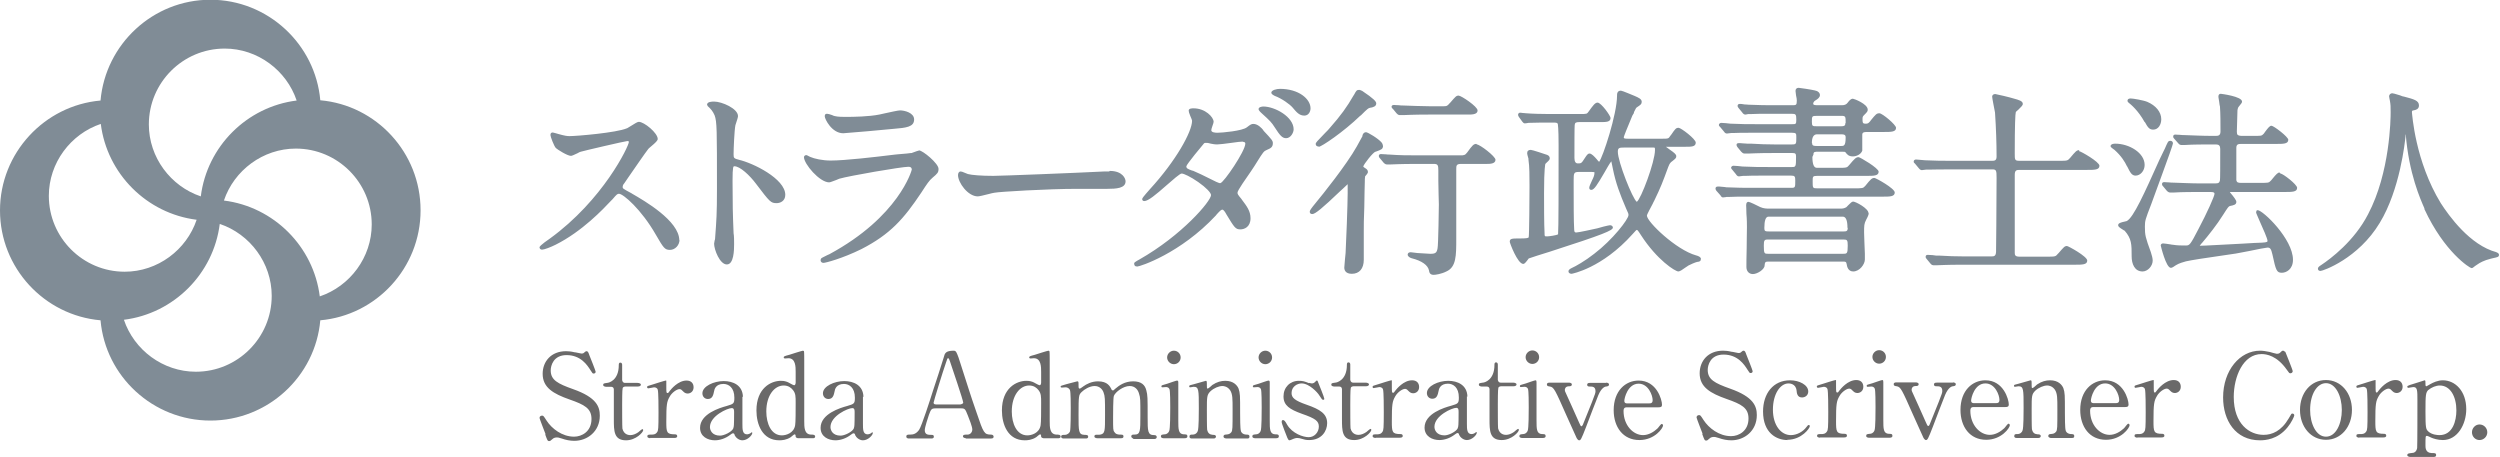
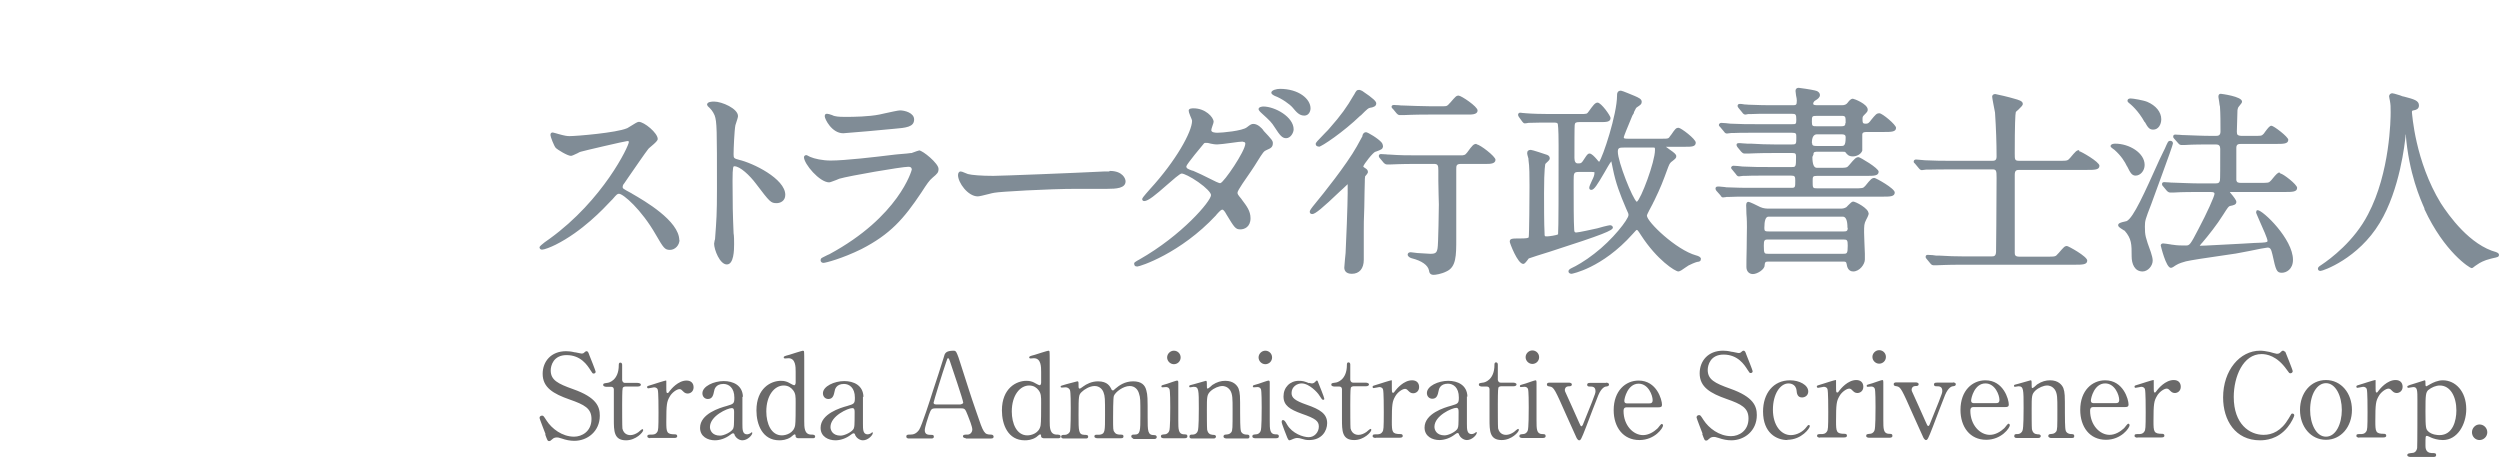
<svg xmlns="http://www.w3.org/2000/svg" id="_レイヤー_2" data-name="レイヤー 2" viewBox="0 0 96.24 17.61">
  <defs>
    <style>
      .cls-1 {
        fill: #808c96;
      }

      .cls-2 {
        fill: #6a6969;
      }
    </style>
  </defs>
  <g id="_レイヤー_1-2" data-name="レイヤー 1">
    <path class="cls-1" d="M26.16,9.22c0,.22-.17,.4-.37,.4s-.25-.08-.54-.58c-.56-.98-1.26-1.58-1.42-1.58-.06,0-.08,.01-.25,.21l-.05,.05c-.31,.33-1.12,1.19-2.14,1.7-.2,.1-.44,.19-.52,.19-.09,0-.1-.07-.1-.09,0-.07,.39-.33,.39-.33,2.06-1.49,3.05-3.57,3.05-3.73,0-.01-.01-.03-.06-.03-.07,0-1.7,.38-1.79,.41-.02,0-.08,.03-.13,.06-.13,.06-.21,.1-.25,.1-.14,0-.53-.25-.58-.3-.07-.07-.21-.44-.21-.5,0-.07,.03-.1,.09-.1,.02,0,.22,.06,.22,.06,.25,.07,.34,.08,.42,.08,.29,0,1.81-.13,2.21-.3,.02,0,.08-.05,.14-.08,.16-.1,.27-.17,.32-.17,.21,0,.73,.43,.73,.66,0,.06-.08,.14-.26,.29-.04,.04-.09,.07-.1,.09-.12,.15-.53,.75-.78,1.11-.07,.1-.12,.18-.15,.22-.03,.03-.06,.08-.06,.14,0,.05,0,.06,.34,.24l.03,.02c.45,.26,1.81,1.04,1.81,1.79Zm2.32-3.06c-.23-.06-.24-.07-.24-.22,0-.21,.03-.92,.07-1.12h0c.07-.21,.1-.31,.1-.35,0-.29-.62-.56-.92-.56-.1,0-.26,.01-.27,.11,0,0,0,.02,0,.02l.02,.03s0,0,0,.01c.13,.12,.2,.2,.27,.36,.09,.25,.09,.55,.09,2.83,0,.98-.02,1.2-.07,1.88,0,.01,0,.07-.02,.11-.01,.06-.02,.11-.02,.12,0,.23,.22,.8,.49,.8s.28-.55,.28-.78c0-.12,0-.33-.02-.42-.03-.71-.04-1.15-.04-2.02,0-.56,.03-.56,.07-.56,.22,0,.59,.35,.83,.67h0c.54,.71,.57,.75,.8,.75,.12,0,.33-.07,.33-.32,0-.62-1.25-1.23-1.79-1.35Zm3.98-1.03c.06,0,1.8-.15,1.94-.17,.48-.04,.79-.07,.79-.36,0-.26-.37-.35-.54-.35-.08,0-.34,.06-.62,.12-.08,.02-.15,.03-.18,.04-.4,.08-.98,.09-1.29,.09-.11,0-.3,0-.42-.03,0,0,0,0,0,0-.02,0-.07-.02-.11-.04-.09-.03-.15-.05-.19-.05-.03,0-.09,0-.09,.1s.27,.65,.71,.65Zm2.9,.67s-.09,.02-.21,.07c-.02,0-.03,.01-.04,.02-.02,0-.06,0-.2,.02-.14,.01-.34,.03-.35,.03-.05,0-.15,.02-.27,.03-.57,.07-1.76,.21-2.31,.21-.32,0-.63-.07-.79-.14,0,0-.02-.01-.04-.02-.06-.03-.09-.05-.11-.05-.05,0-.09,.04-.09,.08,0,.26,.6,.97,.97,.97,.04,0,.13-.04,.27-.09,.05-.02,.1-.04,.12-.05,.37-.11,2.4-.46,2.66-.46,.12,0,.13,.07,.13,.11,0,.02-.49,1.81-3.18,3.26-.01,0-.04,.02-.07,.03-.18,.09-.22,.11-.23,.12-.02,.02-.03,.05-.03,.08,0,.05,.04,.1,.11,.1,.08,0,.73-.17,1.46-.53,1.11-.57,1.63-1.16,2.31-2.18,.22-.34,.3-.46,.43-.57,.19-.16,.23-.2,.23-.34,0-.21-.61-.71-.75-.71Zm7.34,.8s-.05,0-.08,0c-.03,0-.07,0-.09,0h0c-1.18,.06-4.02,.17-4.29,.17-.46,0-.83-.03-.98-.07-.01,0-.06-.02-.1-.04-.09-.04-.15-.06-.18-.06-.06,0-.1,.06-.1,.14,0,.29,.38,.82,.76,.82,.06,0,.22-.04,.42-.09,.09-.02,.18-.05,.22-.05,.19-.04,2.07-.15,3.17-.15,.08,0,.31,0,.55,0,.26,0,.52,0,.62,0,.35,0,.71-.02,.71-.29,0-.1-.11-.4-.61-.4Zm5.93-1.58c.33,.35,.37,.4,.37,.49,0,.16-.09,.2-.23,.26-.12,.05-.14,.08-.39,.48h0c-.04,.07-.12,.19-.22,.34-.18,.26-.52,.74-.52,.82,0,.06,0,.07,.15,.25l.02,.03c.18,.24,.33,.43,.33,.71,0,.34-.24,.43-.39,.43-.19,0-.23-.07-.54-.58h0c-.04-.08-.11-.18-.15-.18-.05,0-.09,.04-.22,.18l-.03,.04c-1.37,1.47-2.93,1.97-3.03,1.97-.04,0-.08-.01-.1-.04-.01-.02-.02-.04-.02-.08,.01-.04,.03-.05,.11-.1,.02-.01,.05-.03,.09-.05h0c1.64-.93,2.76-2.25,2.76-2.48,0-.09-.19-.29-.49-.5-.3-.21-.56-.33-.64-.33-.07,0-.35,.25-.58,.45-.42,.37-.71,.61-.86,.61-.06,0-.08-.04-.08-.08,0-.06,.3-.37,.3-.38,1-1.09,1.62-2.21,1.62-2.63,0-.03-.04-.12-.07-.19-.04-.1-.06-.16-.06-.2,0-.09,.13-.09,.19-.09,.45,0,.77,.34,.77,.52,0,.03-.02,.08-.05,.17-.02,.05-.04,.13-.04,.15,0,.09,.15,.1,.24,.1,.17,0,.96-.07,1.13-.21,.14-.11,.18-.13,.25-.13,.17,0,.32,.16,.39,.25Zm-.78,.43c-.06,0-.26,.02-.45,.05-.22,.03-.46,.06-.54,.06-.12,0-.18-.02-.25-.03-.1-.03-.12-.03-.19-.03-.02,0-.05,0-.07,.02-.07,.08-.66,.79-.68,.88,0,.08,.04,.1,.23,.17h.02c.25,.11,.32,.14,.86,.41l.04,.02c.07,.03,.14,.06,.16,.05,.14-.03,.96-1.24,.96-1.52,0-.07-.07-.07-.1-.07Zm.79-1.35c-.06,0-.19,.02-.19,.1,0,.06,.12,.16,.12,.16,.32,.29,.38,.35,.5,.54,.2,.31,.29,.42,.44,.42,.18,0,.29-.22,.29-.34,0-.48-.72-.88-1.17-.88Zm.64-.68c-.14,0-.34,.05-.34,.15,0,.04,.05,.08,.13,.12,.27,.1,.58,.32,.69,.45,.15,.18,.26,.31,.45,.31,.17,0,.24-.16,.24-.28,0-.36-.45-.75-1.18-.75Zm4.34,.77l.14,.17s.06,.07,.11,.07c.01,0,.05,0,.09,0,.03,0,.06,0,.08,0,.08,0,.32-.02,.96-.02h1.57c.26,0,.31-.08,.31-.16,0-.15-.63-.57-.73-.57-.09,0-.12,.04-.32,.27l-.03,.03c-.09,.11-.12,.11-.25,.11h-.51c-.27,0-.77-.02-1.05-.03-.02,0-.09,0-.15-.01-.08,0-.16-.01-.18-.01-.08,0-.09,.05-.09,.07,0,.03,.02,.05,.03,.06,0,0,.01,.01,.02,.03Zm3.22,1.35c-.11,0-.15,.04-.36,.33-.08,.11-.14,.11-.25,.11h-1.64c-.4,0-.68,0-1.1-.03-.02,0-.09,0-.15-.01-.08,0-.16-.01-.18-.01-.07,0-.08,.05-.08,.07,0,.04,0,.05,.04,.09l.15,.18s.06,.06,.11,.06c.01,0,.05,0,.09,0,.03,0,.06,0,.08,0,.08,0,.32-.02,.97-.02h.68c.15,0,.17,.05,.17,.25,0,.03,0,.19,0,.4,0,.34,.02,.78,.02,.91,0,.07-.02,1.57-.05,1.69-.03,.17-.08,.21-.28,.21-.05,0-.37-.02-.5-.03-.03,0-.21-.03-.25-.03-.11,0-.12,.07-.12,.09,0,.07,.08,.12,.15,.14,.4,.1,.63,.27,.67,.47,.01,.07,.03,.17,.18,.17,.07,0,.29-.03,.49-.13,.38-.17,.38-.61,.38-1.26v-2.67c0-.14,0-.21,.18-.21h.98c.13,0,.35,0,.35-.16,0-.13-.6-.59-.72-.59Zm-6.07,.11c.1,0,.95-.57,1.6-1.2h.01c.27-.27,.29-.29,.4-.31,0,0,.02,0,.02,0,.06-.02,.18-.04,.18-.16,0-.07-.09-.18-.54-.48-.05-.02-.08-.04-.12-.04-.09,0-.11,.03-.19,.18l-.02,.03c-.26,.45-.48,.76-.93,1.27-.02,.03-.09,.1-.17,.18-.31,.32-.36,.37-.36,.42,0,.05,.03,.1,.11,.1Zm2.47-.01s0-.09-.05-.15c-.13-.16-.54-.4-.6-.4-.1,0-.13,.09-.14,.12v.03c-.05,.09-.08,.15-.22,.4-.39,.7-1.37,1.92-1.54,2.12l-.04,.05c-.18,.22-.23,.29-.23,.34,0,.01,0,.09,.1,.09,.11,0,.39-.23,1.07-.88l.11-.1c.09-.09,.15-.14,.18-.17,0,.05,0,.17,0,.35,0,.37-.06,2.01-.08,2.3,0,0-.05,.49-.05,.56,0,.09,.04,.24,.29,.24,.29,0,.46-.2,.46-.54,0-.08,0-.31,0-.54,0-.24,0-.47,0-.56,0-.14,0-.53,.02-.93,0-.41,.02-.84,.02-.99,0-.05,0-.13,.01-.17v-.02c.09-.1,.11-.14,.11-.17,0-.08-.06-.12-.11-.15-.05-.03-.07-.05-.07-.06,.02-.09,.38-.55,.47-.57,0,0,.01,0,.01,0,.22-.08,.26-.1,.28-.19Zm12.23,4.36c0,.06-.06,.07-.11,.08h-.02c-.08,.02-.27,.1-.34,.14-.02,.01-.05,.04-.09,.06-.14,.1-.24,.17-.3,.17-.12,0-.82-.44-1.44-1.4-.12-.19-.14-.2-.16-.2-.01,0-.04,.02-.16,.16-1.18,1.32-2.34,1.53-2.35,1.53-.07,0-.12-.04-.12-.09,0-.07,.06-.1,.14-.14,.12-.05,.51-.27,.85-.54,.71-.54,1.32-1.33,1.32-1.49,0-.05,0-.06-.09-.25-.24-.56-.4-.98-.51-1.53-.03-.14-.05-.24-.06-.29-.06,.07-.18,.28-.27,.44-.27,.46-.39,.66-.5,.66-.05,0-.08-.03-.08-.08s.04-.14,.11-.29c.06-.12,.09-.2,.09-.28,0-.02,0-.02,0-.03,0,0-.02-.01-.1-.01h-.51c-.18,0-.19,.05-.19,.31v.28c0,.53,0,1.33,.02,1.62,0,.11,.03,.12,.08,.12,.09,0,.63-.12,.81-.16,.05-.02,.44-.12,.49-.12,.07,0,.11,.05,.11,.09,0,.11-.35,.26-2.43,.93-.36,.11-.67,.21-.81,.26,0,0-.04,.05-.06,.08-.07,.09-.11,.13-.15,.13-.22,0-.52-.81-.52-.85,0-.13,.08-.13,.38-.13,.24,0,.34-.01,.35-.05,.02-.09,.03-1.56,.03-1.91v-.11c0-.29,0-.72-.04-.96v-.04c-.04-.13-.05-.19-.05-.21,0-.09,.05-.13,.14-.13,.06,0,.56,.17,.59,.18,.04,.01,.14,.04,.14,.15,0,.04-.03,.08-.12,.16-.02,.02-.04,.04-.05,.05,0,.01-.05,.14-.05,1.12,0,.38,0,1.22,.02,1.55,0,.12,0,.12,.1,.12,.07,0,.36-.04,.42-.08,.02-.17,.02-1.87,.02-3.43,0-.69-.03-.8-.03-.82-.02-.05-.08-.05-.17-.05h-.18c-.16,0-.56,0-.78,.01-.04,.01-.12,.02-.14,.02-.05,0-.07-.04-.1-.07l-.13-.18s-.03-.05-.03-.08c0-.05,.04-.08,.07-.08,.02,0,.06,0,.11,.01,.05,0,.1,.01,.12,.01,.23,.02,.63,.03,.91,.03h1.16c.28,0,.28,0,.35-.1,.16-.22,.24-.34,.34-.34,.14,0,.5,.51,.5,.59,0,.16-.17,.16-.39,.16h-.81c-.13,0-.17,.02-.18,.11-.01,.09-.01,.8-.01,1.27q0,.21,.13,.21c.13,0,.14,0,.26-.19,.1-.16,.14-.19,.19-.19,.08,0,.19,.12,.27,.21h0c.05,.06,.08,.1,.1,.11,.14-.17,.69-1.83,.69-2.55,0-.06,0-.19,.15-.19,.05,0,.49,.19,.52,.2,.16,.07,.28,.12,.28,.23,0,.09-.05,.12-.17,.2-.05,.03-.05,.04-.13,.2v.03s-.03,.05-.06,.1c-.21,.5-.32,.78-.33,.83,0,.04,0,.06,.16,.06h1.28c.28,0,.28,0,.35-.11l.04-.05c.15-.22,.18-.26,.28-.26,.09,0,.66,.43,.66,.57,0,.16-.17,.16-.39,.16h-.76s.1,.07,.15,.11c.16,.11,.25,.18,.25,.25,0,.07-.02,.09-.16,.2l-.04,.03s-.06,.06-.08,.12l-.03,.07c-.22,.6-.28,.76-.54,1.3-.01,.02-.04,.07-.06,.12-.06,.12-.22,.4-.22,.45,0,.24,1.13,1.32,1.89,1.53,.04,.01,.19,.05,.19,.14Zm-1.76-4.22c0-.1,0-.1-.06-.1h-1.13c-.18,0-.24,.01-.24,.16,0,.39,.57,1.82,.73,1.93,.16-.1,.7-1.54,.7-1.99Zm8.23,2.44s-.01,.08-.1,.24c-.08,.15-.08,.23-.08,.49,0,.11,.02,.55,.03,.82,0,.12,0,.21,0,.22,0,.18-.2,.46-.45,.46-.2,0-.24-.2-.25-.28-.02-.1-.04-.1-.16-.1h-2.88c-.1,0-.11,.04-.12,.15h0c0,.15-.28,.33-.45,.33-.15,0-.25-.11-.25-.27,0-.1,0-.41,.01-.72,0-.33,.01-.68,.01-.81,0-.08,0-.32-.02-.52,0-.16-.01-.29-.01-.33,0-.11,.05-.13,.09-.13,.05,0,.33,.14,.45,.2,.13,.06,.26,.06,.32,.06h2.77c.07,0,.13,0,.22-.05,.01,0,.04-.04,.07-.07,.1-.1,.15-.15,.2-.15,.09,0,.59,.26,.59,.45Zm-.82,.55q0-.43-.18-.43h-2.86q-.16,0-.16,.44c0,.12,.03,.13,.19,.13h2.85c.12,0,.17-.01,.17-.14Zm-3.22,.69c0,.31,.02,.31,.18,.31h2.86c.16,0,.19,0,.19-.31,0-.22-.02-.24-.17-.24h-2.9c-.14,0-.16,.03-.16,.24Zm1.87-3.42q0,.42,.17,.42h.81c.34,0,.35,0,.44-.11,.21-.25,.26-.3,.36-.3,.05,0,.77,.42,.77,.56,0,.16-.19,.16-.46,.16h-1.91c-.17,0-.17,.03-.17,.21,0,.26,0,.27,.18,.27h1.4c.35,0,.36,0,.45-.1,.21-.26,.25-.3,.35-.3,.05,0,.78,.4,.78,.56s-.19,.16-.47,.16h-5.01c-.51,0-.76,0-.88,.01-.04,0-.07,0-.08,0-.02,0-.05,0-.08,.01-.04,0-.07,.01-.09,.01-.04,0-.07-.03-.09-.06,0,0,0,0,0-.01l-.16-.18s-.02-.02-.02-.03c-.01-.02-.02-.03-.02-.06,0-.04,.02-.08,.09-.08,.02,0,.09,0,.16,.01,.07,0,.15,.02,.17,.02,.4,.02,.71,.02,1.05,.02h1.45c.15,0,.15-.02,.15-.28,0-.16-.02-.19-.16-.19h-.88c-.51,0-.76,0-.88,.01-.04,0-.07,0-.09,0-.02,0-.13,.02-.16,.02-.06,0-.1-.06-.11-.08l-.14-.17s-.05-.05-.05-.08c0-.04,.04-.08,.09-.08s.3,.02,.35,.03c.39,.02,.7,.02,1.04,.02h.85c.16,0,.17,0,.17-.4,0-.11-.02-.14-.14-.14h-.71c-.68,0-.88,.02-.97,.02-.02,0-.05,0-.08,0-.04,0-.07,0-.09,0-.05,0-.09-.04-.12-.07l-.14-.17s-.04-.05-.04-.09c0-.02,0-.07,.08-.07,.03,0,.11,0,.18,.01,.07,0,.13,.01,.15,.01h.15c.32,.02,.6,.03,.9,.03h.67c.17,0,.17-.02,.17-.27,0-.15,0-.18-.17-.18h-1.37c-.5,0-.76,0-.88,.01-.04,0-.06,0-.08,0-.04,0-.14,.02-.17,.02-.06,0-.09-.04-.11-.07l-.15-.18s-.02-.02-.02-.02c-.01-.01-.03-.03-.03-.06,0-.04,.04-.08,.09-.08,.06,0,.3,.02,.35,.03,.38,.02,.7,.02,1.04,.02h1.34c.14,0,.16,0,.16-.17,0-.21-.02-.23-.18-.23h-.67c-.5,0-.75,0-.87,.01-.04,0-.07,0-.09,0s-.06,0-.09,.01-.06,.01-.07,.01c-.05,0-.1-.06-.11-.08l-.14-.17s-.04-.05-.04-.08c0-.05,.03-.08,.08-.08,.03,0,.11,0,.19,.02,.07,0,.13,.01,.15,.01,.4,.02,.71,.02,1.05,.02h.63c.15,0,.18,0,.18-.18,0-.03-.01-.13-.03-.2-.01-.09-.02-.15-.02-.17,0-.08,.05-.12,.12-.12,.04,0,.5,.07,.62,.1,.12,.02,.2,.09,.2,.18s-.08,.15-.18,.21l-.03,.02s-.05,.06-.05,.09c0,.06,.04,.07,.19,.07h.92c.1,0,.17-.03,.22-.1,.06-.08,.12-.15,.2-.15,.04,0,.57,.2,.57,.42,0,.07-.02,.09-.15,.22-.05,.05-.05,.08-.05,.15,0,.12,0,.17,.11,.17,.08,0,.11,0,.19-.1l.02-.03c.19-.23,.22-.27,.33-.27s.64,.44,.64,.56c0,.16-.19,.16-.47,.16h-.65c-.13,0-.18,.02-.18,.11v.59s0,.01,0,.02c-.05,.14-.22,.22-.36,.22-.16,0-.22-.07-.28-.15-.02-.03-.04-.03-.13-.03h-.92c-.14,0-.19,0-.19,.11Zm1.28-1.31c0-.24,0-.27-.16-.27h-.94c-.2,0-.2,.01-.2,.23,0,.17,.03,.17,.19,.17h.95c.1,0,.15-.02,.15-.12Zm-1.29,.78c0,.1,.05,.11,.2,.11h.91c.11,0,.18,0,.18-.33,0-.1-.05-.12-.17-.12h-.93q-.2,0-.2,.34Zm10.28,.27c-.1,0-.14,.05-.35,.3-.1,.11-.1,.11-.45,.11h-1.5c-.18,0-.18-.04-.18-.28,0-1.09,.02-1.53,.04-1.59,0-.02,.06-.06,.1-.1,.1-.1,.17-.16,.17-.22,0-.11-.14-.15-.36-.21-.12-.04-.67-.17-.7-.17-.07,0-.12,.04-.12,.1,0,.03,.02,.14,.05,.3,.02,.12,.05,.26,.06,.31,.04,.6,.06,1.17,.06,1.7,0,.15-.08,.16-.17,.16h-1.54c-.34,0-.66,0-1.04-.02-.05,0-.29-.03-.35-.03-.05,0-.09,.03-.09,.08,0,.03,.01,.05,.05,.08l.15,.18s.05,.07,.11,.07c.03,0,.14-.02,.16-.02,.02,0,.05,0,.09,0,.12,0,.37-.01,.88-.01h1.58c.16,0,.17,.04,.17,.33,0,1.38-.02,2.53-.02,2.85h0c-.01,.17-.09,.17-.18,.17h-1.07c-.32,0-.6-.01-.92-.03h-.13s-.09-.01-.15-.02c-.08,0-.16-.01-.18-.01-.07,0-.08,.05-.08,.07,0,.04,0,.05,.04,.09l.14,.17s.05,.07,.11,.07c.01,0,.05,0,.09,0,.03,0,.06,0,.08,0,.08,0,.32-.02,.96-.02h4.33c.28,0,.47,0,.47-.16s-.73-.56-.78-.56c-.09,0-.12,.04-.32,.27l-.03,.03c-.09,.11-.1,.11-.45,.11h-1.03c-.17,0-.18-.07-.18-.15v-3c0-.18,.07-.19,.19-.19h2.6c.28,0,.47,0,.47-.16,0-.15-.72-.56-.78-.56Zm2.53-1.08c.11,.2,.17,.29,.32,.29,.2,0,.31-.2,.31-.4,0-.28-.21-.53-.54-.67-.14-.06-.55-.13-.64-.13-.1,0-.12,.05-.12,.09,0,.03,.02,.05,.04,.07,.09,.07,.37,.3,.62,.75Zm-.68,1.71c.11,.22,.17,.35,.32,.35,.19,0,.35-.19,.35-.41,0-.47-.6-.82-1.13-.82-.06,0-.16,.01-.18,.08,0,.02,0,.04,.01,.05,0,0,.1,.09,.14,.11,.26,.23,.4,.46,.48,.63Zm5.86,.23c-.06,0-.13,.07-.26,.23-.04,.05-.08,.1-.11,.12-.04,.04-.06,.05-.38,.05h-.72c-.13,0-.17-.02-.19-.1,0-.04,0-.53,0-1.25,0-.14,.08-.15,.19-.15h1.34c.28,0,.47,0,.47-.16,0-.11-.56-.54-.65-.54-.06,0-.12,.07-.24,.23-.03,.05-.07,.1-.09,.11-.05,.05-.07,.05-.39,.05h-.43s-.11,0-.15-.04c-.02-.02-.03-.06-.03-.12,0-.02,.02-.58,.02-.69s0-.16,.03-.24c0-.01,.04-.05,.06-.08,.06-.07,.09-.11,.09-.15,0-.2-.81-.3-.82-.3-.06,0-.09,.04-.09,.11,0,0,0,.03,.03,.2,.01,.08,.02,.16,.03,.18,.02,.25,.02,.7,.02,.96,0,.15-.08,.17-.17,.17h-.17c-.37,0-.73-.02-1.05-.03-.03,0-.1,0-.17-.01-.07,0-.15-.01-.18-.01-.07,0-.08,.05-.08,.07,0,.04,0,.05,.04,.09l.15,.17s.05,.07,.11,.07c.01,0,.04,0,.08,0s.07,0,.09,0c.27-.02,.79-.02,.96-.02h.22c.11,0,.16,.05,.16,.17,0,.7,0,1.15-.01,1.21-.02,.09-.05,.12-.18,.12h-.57c-.36,0-.71-.02-1.05-.03-.03,0-.1,0-.17-.01-.07,0-.15-.01-.18-.01-.07,0-.08,.05-.08,.07,0,.03,0,.05,.04,.09l.15,.18s.06,.06,.11,.06c.01,0,.05,0,.09,0,.03,0,.06,0,.08,0,.27-.02,.8-.02,.97-.02h.41c.14,0,.17,.02,.17,.07,0,.09-.29,.74-.62,1.36-.31,.6-.34,.63-.48,.63-.18,0-.33,0-.51-.03-.01,0-.04,0-.07-.01-.13-.02-.26-.04-.3-.04-.06,0-.09,.04-.09,.08,0,0,.2,.86,.39,.86,.03,0,.08-.02,.16-.08,.02-.01,.04-.02,.05-.03,.09-.06,.29-.12,.37-.14,.17-.04,.8-.14,1.31-.21,.27-.04,.5-.07,.61-.09,.08-.01,.3-.06,.53-.1,.27-.06,.65-.13,.69-.13,.11,0,.14,.06,.19,.27,.13,.6,.16,.7,.36,.7,.17,0,.43-.13,.43-.5,0-.8-1.16-1.91-1.36-1.91-.02,0-.04,.01-.05,.03v.02s-.01,.02-.01,.03c0,.04,.06,.15,.15,.37,.11,.24,.29,.65,.29,.73,0,.03,0,.06-.21,.07-.12,0-.43,.02-.78,.04-.64,.03-1.42,.08-1.62,.08,.01-.02,.04-.05,.07-.09l.02-.02c.24-.28,.58-.71,.81-1.08,.19-.3,.21-.32,.26-.34,.15-.03,.25-.05,.25-.16,0-.06-.08-.17-.24-.36,0,0,0-.01-.01-.02h2.12c.28,0,.47,0,.47-.16,0-.13-.55-.55-.64-.55Zm-5.18,2.08c0-.23,.02-.28,.24-.85,0-.02,.84-2.26,.84-2.35,0-.06-.04-.1-.1-.1-.08,0-.09,.04-.13,.12l-.02,.04c-.03,.08-.08,.18-.13,.28-.05,.1-.1,.21-.14,.29-.58,1.29-1,2.23-1.26,2.36l.03,.05-.03-.05s-.05,.01-.08,.02c-.14,.03-.25,.06-.25,.14,0,.05,.05,.09,.18,.17,.03,.02,.06,.04,.07,.04,.27,.31,.27,.52,.27,.99,0,.28,.11,.58,.42,.58,.2,0,.39-.21,.39-.42,0-.08-.03-.2-.07-.32-.21-.58-.23-.65-.23-.99Zm13.54,.99c-1.03-.27-1.84-1.41-2.15-1.89-.99-1.62-1.1-3.43-1.11-3.49,0-.04,0-.05,.01-.06,0-.01,.03-.02,.09-.03,.05-.01,.17-.04,.17-.18,0-.19-.19-.24-.57-.34-.03,0-.09-.02-.16-.05-.19-.06-.27-.08-.3-.08-.06,0-.12,.05-.12,.12,0,.03,.03,.15,.03,.16,.03,.16,.03,.24,.03,.46,0,.23-.02,2.31-.87,3.92-.53,1.03-1.44,1.71-1.8,1.95-.08,.05-.13,.09-.13,.14,0,.06,.04,.09,.1,.09,.09,0,1.45-.47,2.28-1.85,.78-1.28,.97-3.11,.99-3.31v-.05s.01-.04,.01-.06c.12,1.52,.57,2.52,.72,2.86v.03c.77,1.66,1.75,2.27,1.81,2.27,.04,0,.06-.01,.14-.08l.09-.06c.08-.06,.26-.16,.51-.22l.08-.02c.19-.04,.24-.05,.24-.13,0-.07-.08-.09-.12-.11Z" />
    <path class="cls-2" d="M21,16.71c-.03-.08-.23-.59-.23-.62,0-.07,.06-.09,.1-.09,.05,0,.06,.02,.17,.19,.2,.31,.6,.62,1.06,.62,.3,0,.67-.2,.67-.68,0-.41-.27-.55-.84-.75-.63-.22-1.04-.46-1.04-.99,0-.47,.32-.87,.9-.87,.09,0,.2,.01,.32,.04,.05,0,.24,.05,.27,.05,.04,0,.07,0,.1-.03,.06-.05,.07-.06,.1-.06,.05,0,.07,.04,.11,.16,.03,.07,.24,.6,.24,.63,0,.06-.05,.07-.08,.07-.04,0-.04-.01-.12-.13-.12-.19-.37-.58-.92-.58-.51,0-.61,.41-.61,.59,0,.37,.27,.51,.86,.72,.91,.32,1.03,.68,1.03,1.02,0,.61-.48,.97-.98,.97-.16,0-.32-.03-.49-.09-.12-.04-.15-.04-.18-.04-.07,0-.13,.02-.17,.06-.08,.07-.09,.08-.13,.08-.06,0-.07-.03-.15-.25Zm2.34-1.82s-.12,0-.12-.07c0-.06,.02-.06,.15-.08,.07,0,.45-.1,.45-.68,0-.04,0-.1,.06-.1,.07,0,.07,.07,.07,.09v.58s.01,.11,.11,.11h.48s.13,0,.13,.07c0,.03-.03,.07-.12,.07h-.48s-.08,0-.1,.06c-.02,.05-.02,.55-.02,.64,0,.14,0,.86,.01,.92,.06,.25,.27,.25,.31,.25,.09,0,.2-.04,.3-.11,.03-.02,.13-.12,.16-.12,.02,0,.03,.02,.03,.04,0,.08-.28,.39-.66,.39-.47,0-.47-.36-.47-.81,0-.01,0-.99,0-1.14,0-.02,0-.11-.11-.11h-.18Zm1.7,1.98s-.12,0-.12-.07,.05-.07,.17-.07c.05,0,.15,0,.21-.1,.04-.06,.05-.12,.05-.75,0-.14,0-.8-.03-.88-.01-.05-.07-.09-.14-.09-.03,0-.18,.04-.22,.04-.03,0-.05-.02-.05-.05,0-.04,.02-.04,.22-.1,.06-.02,.47-.15,.5-.15,.01,0,.02,0,.02,.01v.2c0,.24,0,.27,.05,.27,.02,0,.03,0,.09-.09,.04-.05,.31-.39,.64-.39,.17,0,.27,.1,.27,.26s-.12,.24-.23,.24c-.09,0-.14-.05-.18-.09-.03-.03-.07-.08-.13-.08-.11,0-.3,.14-.38,.29-.11,.19-.13,.3-.13,.96,0,.41,.01,.49,.33,.49,.04,0,.09,.01,.09,.07,0,.07-.08,.07-.12,.07h-.93Zm3.54-1.6c0,.15,0,.89,0,1.05,0,.21,0,.4,.18,.4,.04,0,.12-.03,.14-.05,0,0,.03-.03,.04-.03,0,0,.02,0,.02,.03,0,.08-.18,.28-.38,.28-.14,0-.26-.11-.3-.2,0-.03-.02-.07-.06-.07-.03,0-.07,.03-.11,.06-.18,.14-.4,.21-.59,.21-.27,0-.57-.14-.57-.48,0-.54,.76-.77,1.02-.84,.27-.08,.3-.09,.3-.32,0-.39-.22-.53-.42-.53-.3,0-.35,.21-.36,.28-.03,.14-.06,.3-.24,.3-.12,0-.21-.09-.21-.22,0-.27,.44-.47,.82-.47,.36,0,.73,.16,.74,.61Zm-.35,1.21c.02-.05,.03-.07,.03-.6,0-.09,0-.17-.09-.17-.16,0-.84,.3-.84,.73,0,.12,.08,.33,.39,.33,.15,0,.45-.14,.51-.28Zm2.49,.39s-.08-.01-.09-.06c0-.06-.01-.09-.04-.09s-.13,.1-.15,.11c-.17,.11-.34,.12-.44,.12-.65,0-.88-.61-.88-1.15,0-.86,.56-1.14,.94-1.14,.05,0,.13,0,.24,.04,.04,.01,.23,.13,.27,.13,.05,0,.06-.07,.06-.11,0-.05,0-.34,0-.4,0-.2,0-.53-.28-.53-.02,0-.12,.01-.13,.01-.02,0-.05-.01-.05-.04,0-.04,.02-.05,.21-.1,.06-.02,.5-.16,.53-.16,0,0,.02,0,.04,.02,.01,.02,.01,.3,.01,.35,0,.33,0,1.97,0,2.34,0,.24,0,.51,.26,.52,.08,0,.16,0,.16,.08,0,.01-.01,.06-.07,.06h-.57Zm-.11-.5c.02-.1,.02-.57,.02-.86,0-.25,0-.36-.1-.49-.07-.09-.18-.18-.36-.18-.35,0-.67,.37-.67,1,0,.47,.19,.92,.6,.92,.15,0,.46-.08,.51-.39Zm2.61-1.1c0,.15,0,.89,0,1.05,0,.21,0,.4,.18,.4,.05,0,.12-.03,.14-.05,0,0,.03-.03,.04-.03,0,0,.02,0,.02,.03,0,.08-.18,.28-.38,.28-.14,0-.26-.11-.3-.2,0-.03-.02-.07-.06-.07-.03,0-.07,.03-.11,.06-.18,.14-.4,.21-.59,.21-.27,0-.57-.14-.57-.48,0-.54,.76-.77,1.02-.84,.27-.08,.3-.09,.3-.32,0-.39-.22-.53-.42-.53-.3,0-.35,.21-.36,.28-.03,.14-.06,.3-.24,.3-.12,0-.21-.09-.21-.22,0-.27,.44-.47,.82-.47,.36,0,.73,.16,.74,.61Zm-.35,1.21c.02-.05,.03-.07,.03-.6,0-.09,0-.17-.09-.17-.16,0-.84,.3-.84,.73,0,.12,.08,.33,.39,.33,.15,0,.45-.14,.51-.28Zm4.31,.39s-.11-.01-.11-.07c0-.07,.07-.07,.18-.07,.09,0,.18-.08,.18-.2,0-.1-.12-.41-.17-.53-.1-.25-.11-.28-.26-.28h-.98c-.17,0-.18,.04-.26,.25-.04,.12-.16,.48-.16,.59,0,.18,.14,.18,.25,.18,.05,0,.1,0,.1,.07,0,.07-.07,.07-.1,.07h-.87s-.09,0-.09-.07c0-.08,.05-.08,.15-.08,.12,0,.23-.03,.34-.18,.1-.14,.44-1.2,.54-1.52,.06-.18,.35-1.06,.41-1.27,.04-.16,.07-.26,.39-.26,.05,0,.08,.03,.1,.07,.04,.07,.12,.3,.15,.41,.32,.98,.34,1.09,.63,1.92,.26,.77,.29,.83,.55,.83,.06,0,.1,.03,.1,.08,0,.07-.07,.07-.1,.07h-.97Zm-.21-1.3s.11-.02,.11-.07c0-.09-.43-1.35-.51-1.59-.03-.08-.04-.12-.07-.12-.03,0-.03,.01-.08,.16-.13,.37-.48,1.51-.48,1.55,0,.07,.07,.07,.13,.07h.9Zm3.2,1.3s-.08-.01-.09-.06c0-.06-.01-.09-.04-.09s-.13,.1-.15,.11c-.17,.11-.34,.12-.44,.12-.65,0-.88-.61-.88-1.15,0-.86,.56-1.14,.94-1.14,.05,0,.13,0,.24,.04,.04,.01,.23,.13,.27,.13,.05,0,.06-.07,.06-.11,0-.05,0-.34,0-.4,0-.2,0-.53-.28-.53-.02,0-.12,.01-.13,.01-.02,0-.05-.01-.05-.04,0-.04,.02-.05,.21-.1,.06-.02,.5-.16,.53-.16,0,0,.02,0,.04,.02,.01,.02,.01,.3,.01,.35,0,.33,0,1.97,0,2.34,0,.24,0,.51,.26,.52,.08,0,.16,0,.16,.08,0,.01-.01,.06-.07,.06h-.57Zm-.11-.5c.02-.1,.02-.57,.02-.86,0-.25,0-.36-.1-.49-.07-.09-.18-.18-.36-.18-.35,0-.67,.37-.67,1,0,.47,.19,.92,.6,.92,.15,0,.46-.08,.51-.39Zm3.58,.5c-.08,0-.09-.05-.09-.07,0-.07,.05-.07,.12-.07,.23,0,.23-.13,.23-.74s0-.68-.05-.83c-.04-.16-.16-.3-.36-.3-.25,0-.55,.23-.61,.38-.03,.07-.03,.72-.03,.84,0,.44,0,.49,.05,.55,.04,.07,.1,.09,.18,.1,.13,0,.17,0,.17,.07,0,.07-.06,.07-.1,.07h-.91s-.11,0-.11-.07c0-.03,.01-.05,.04-.06,.02-.01,.16,0,.19-.01,.18-.04,.18-.13,.18-.76s0-.71-.06-.87c-.04-.11-.15-.24-.34-.24-.19,0-.4,.13-.5,.23-.11,.11-.12,.12-.12,.89,0,.63,0,.75,.23,.76,.07,0,.14,0,.14,.07s-.06,.07-.1,.07h-.85s-.09,0-.09-.07,.06-.07,.14-.07c.11,0,.18-.08,.2-.13,.03-.09,.03-.75,.03-.9,0-.13,0-.62-.03-.69-.01-.04-.07-.11-.17-.11-.02,0-.11,.01-.14,.01,0,0-.05,0-.05-.03,0-.04,.01-.04,.22-.1,.1-.03,.39-.1,.42-.11,.05,0,.05,.02,.05,.13,0,.12,0,.15,.05,.15,.02,0,.11-.07,.14-.09,.11-.08,.31-.19,.56-.19,.37,0,.46,.2,.51,.29,0,.02,.03,.06,.06,.06,.02,0,.03,0,.1-.07,.14-.12,.36-.28,.68-.28s.46,.14,.51,.35c.05,.19,.05,.27,.05,1.03,0,.54,0,.69,.25,.69,.03,0,.1,0,.1,.08,0,.04-.04,.07-.09,.07h-.85Zm1.15,0s-.1,0-.1-.07c0-.07,.05-.07,.14-.08,.06,0,.14-.03,.18-.13,.04-.08,.04-.73,.04-.9,0-.13,0-.65-.03-.71-.02-.05-.07-.08-.13-.08-.02,0-.14,.01-.14,.01-.02,0-.04,0-.04-.04s.02-.04,.23-.1c.06-.02,.34-.12,.37-.12,.05,0,.05,.04,.05,.09,0,.2,0,1.22,0,1.45,0,.33,0,.52,.21,.53,.09,0,.14,0,.14,.08,0,.07-.08,.07-.11,.07h-.8Zm.14-3.11c0-.14,.12-.26,.26-.26,.14,0,.26,.11,.26,.26s-.12,.26-.26,.26-.26-.12-.26-.26Zm2.25,3.11c-.08,0-.08-.06-.08-.07,0-.06,.06-.07,.08-.07,.12-.01,.16-.02,.22-.09,.05-.07,.05-.15,.05-.87,0-.43,0-.59-.09-.74-.1-.15-.24-.17-.3-.17-.14,0-.33,.08-.46,.2-.14,.14-.14,.21-.14,.73,0,.12,0,.67,.01,.75,.03,.14,.1,.19,.22,.2,.05,0,.12,0,.12,.07,0,0,0,.07-.09,.07h-.84c-.09,0-.09-.06-.09-.07,0-.08,.05-.08,.12-.08,.11,0,.18-.07,.2-.14,.04-.1,.04-.7,.04-.86,0-.73,0-.84-.2-.84-.02,0-.11,.02-.13,.02s-.04,0-.04-.04,.02-.04,.18-.08c.07-.02,.45-.13,.46-.13,.04,0,.04,.02,.04,.2,0,.06,0,.1,.03,.1s.16-.12,.18-.14c.18-.12,.34-.16,.5-.16,.32,0,.46,.18,.51,.3,.06,.18,.06,.25,.06,.95,0,.14,0,.6,.03,.68,0,.03,.05,.13,.2,.14,.07,0,.13,0,.13,.08,0,.07-.05,.07-.09,.07h-.84Zm1.13,0s-.1,0-.1-.07c0-.07,.05-.07,.14-.08,.06,0,.14-.03,.18-.13,.04-.08,.04-.73,.04-.9,0-.13,0-.65-.03-.71-.02-.05-.07-.08-.13-.08-.02,0-.14,.01-.14,.01-.02,0-.04,0-.04-.04s.02-.04,.23-.1c.06-.02,.34-.12,.37-.12,.05,0,.05,.04,.05,.09,0,.2,0,1.22,0,1.45,0,.33,0,.52,.21,.53,.09,0,.14,0,.14,.08,0,.07-.08,.07-.11,.07h-.8Zm.14-3.11c0-.14,.12-.26,.26-.26,.14,0,.26,.11,.26,.26s-.12,.26-.26,.26-.26-.12-.26-.26Zm1.96,.98s.05,.02,.09,.02c.06,0,.1-.03,.13-.06,.03-.03,.04-.05,.06-.05,.03,0,.04,.02,.05,.06,.04,.1,.24,.59,.24,.64,0,.02,0,.04-.04,.04-.05,0-.05-.02-.16-.18-.05-.09-.38-.45-.67-.45-.17,0-.39,.12-.39,.37,0,.18,.12,.29,.58,.45,.52,.18,.79,.35,.79,.71,0,.3-.21,.65-.69,.65-.12,0-.17-.01-.37-.07-.03,0-.06-.01-.09-.01-.06,0-.11,.02-.14,.03-.09,.04-.14,.06-.16,.06-.04,0-.05-.04-.08-.09-.04-.1-.22-.55-.22-.61,0-.03,0-.08,.05-.08,.05,0,.09,.05,.16,.18,.2,.34,.62,.48,.83,.48,.22,0,.39-.19,.39-.41,0-.21-.13-.31-.65-.49-.47-.17-.71-.32-.71-.67s.25-.6,.59-.6c.15,0,.22,.02,.39,.09Zm.96,.14s-.12,0-.12-.07c0-.06,.02-.06,.15-.08,.07,0,.45-.1,.45-.68,0-.04,0-.1,.06-.1,.07,0,.07,.07,.07,.09v.58s.01,.11,.11,.11h.48s.13,0,.13,.07c0,.03-.03,.07-.12,.07h-.48s-.08,0-.1,.06c-.02,.05-.02,.55-.02,.64,0,.14,0,.86,.01,.92,.06,.25,.27,.25,.31,.25,.09,0,.2-.04,.3-.11,.03-.02,.13-.12,.16-.12,.02,0,.03,.02,.03,.04,0,.08-.28,.39-.66,.39-.47,0-.47-.36-.47-.81,0-.01,0-.99,0-1.14,0-.02,0-.11-.11-.11h-.18Zm1.59,1.98s-.12,0-.12-.07,.04-.07,.17-.07c.05,0,.15,0,.21-.1,.04-.06,.05-.12,.05-.75,0-.14,0-.8-.03-.88-.01-.05-.07-.09-.14-.09-.03,0-.18,.04-.22,.04-.03,0-.04-.02-.04-.05,0-.04,.02-.04,.22-.1,.06-.02,.47-.15,.5-.15,.01,0,.02,0,.02,.01v.2c0,.24,0,.27,.05,.27,.02,0,.03,0,.09-.09,.04-.05,.31-.39,.64-.39,.17,0,.27,.1,.27,.26s-.12,.24-.23,.24c-.09,0-.14-.05-.18-.09-.03-.03-.07-.08-.13-.08-.11,0-.3,.14-.38,.29-.11,.19-.13,.3-.13,.96,0,.41,.01,.49,.33,.49,.04,0,.09,.01,.09,.07,0,.07-.08,.07-.12,.07h-.93Zm3.51-1.6c0,.15,0,.89,0,1.05,0,.21,0,.4,.18,.4,.05,0,.12-.03,.14-.05,0,0,.03-.03,.04-.03,0,0,.02,0,.02,.03,0,.08-.18,.28-.38,.28-.14,0-.26-.11-.3-.2,0-.03-.02-.07-.06-.07-.03,0-.07,.03-.11,.06-.18,.14-.4,.21-.59,.21-.27,0-.57-.14-.57-.48,0-.54,.76-.77,1.02-.84,.27-.08,.3-.09,.3-.32,0-.39-.22-.53-.42-.53-.3,0-.35,.21-.36,.28-.03,.14-.06,.3-.24,.3-.12,0-.21-.09-.21-.22,0-.27,.44-.47,.82-.47,.36,0,.73,.16,.74,.61Zm-.35,1.21c.02-.05,.03-.07,.03-.6,0-.09,0-.17-.09-.17-.16,0-.84,.3-.84,.73,0,.12,.08,.33,.39,.33,.15,0,.45-.14,.51-.28Zm.93-1.59s-.12,0-.12-.07c0-.06,.02-.06,.15-.08,.07,0,.45-.1,.45-.68,0-.04,0-.1,.06-.1,.07,0,.07,.07,.07,.09v.58s.01,.11,.11,.11h.48s.13,0,.13,.07c0,.03-.03,.07-.12,.07h-.48s-.08,0-.1,.06c-.02,.05-.02,.55-.02,.64,0,.14,0,.86,.01,.92,.06,.25,.27,.25,.31,.25,.09,0,.2-.04,.3-.11,.03-.02,.13-.12,.16-.12,.02,0,.03,.02,.03,.04,0,.08-.28,.39-.66,.39-.47,0-.47-.36-.47-.81,0-.01,0-.99,0-1.14,0-.02,0-.11-.11-.11h-.18Zm1.54,1.98s-.1,0-.1-.07c0-.07,.05-.07,.14-.08,.06,0,.14-.03,.18-.13,.04-.08,.04-.73,.04-.9,0-.13,0-.65-.03-.71-.02-.05-.07-.08-.13-.08-.02,0-.14,.01-.14,.01-.02,0-.04,0-.04-.04s.02-.04,.23-.1c.06-.02,.34-.12,.37-.12,.04,0,.04,.04,.04,.09,0,.2,0,1.22,0,1.45,0,.33,0,.52,.21,.53,.09,0,.14,0,.14,.08,0,.07-.08,.07-.11,.07h-.8Zm.14-3.11c0-.14,.12-.26,.26-.26,.14,0,.26,.11,.26,.26s-.12,.26-.26,.26-.26-.12-.26-.26Zm3.1,.98s.11,0,.11,.07c0,.07-.06,.07-.11,.08-.05,0-.18,.05-.3,.33-.07,.17-.4,1.03-.47,1.22-.19,.49-.21,.52-.27,.52-.05,0-.1-.09-.11-.12-.09-.2-.25-.55-.37-.82-.45-1.02-.49-1.1-.64-1.13-.08-.01-.12-.02-.12-.08,0-.07,.07-.07,.12-.07h.73s.11,0,.11,.07-.07,.07-.11,.07c-.14,0-.16,.1-.16,.14s.01,.06,.02,.08c.04,.09,.45,.99,.53,1.18,.04,.09,.06,.14,.09,.14,.02,0,.04-.04,.05-.05,.01-.03,.32-.79,.35-.87,.13-.33,.14-.37,.14-.43,0-.18-.12-.18-.22-.18-.04,0-.1,0-.1-.07s.07-.07,.11-.07h.62Zm.81,.95c-.06,0-.14,0-.14,.14,0,.55,.37,.93,.75,.93,.21,0,.41-.12,.55-.25,.03-.02,.13-.18,.17-.18,.02,0,.05,.02,.05,.06,0,.1-.32,.56-.91,.56-.63,0-.99-.5-.99-1.15,0-.75,.46-1.14,.96-1.14,.7,0,.9,.74,.9,.93,0,.08-.04,.1-.14,.1h-1.19Zm.83-.15c.1,0,.15-.02,.15-.13,0-.17-.16-.63-.54-.63-.42,0-.55,.56-.55,.66s.08,.1,.12,.1h.82Zm2.07,1.16c-.03-.08-.23-.59-.23-.62,0-.07,.06-.09,.1-.09,.05,0,.06,.02,.17,.19,.2,.31,.6,.62,1.06,.62,.3,0,.67-.2,.67-.68,0-.41-.27-.55-.84-.75-.63-.22-1.04-.46-1.04-.99,0-.47,.32-.87,.9-.87,.09,0,.2,.01,.32,.04,.05,0,.24,.05,.27,.05,.04,0,.07,0,.1-.03,.06-.05,.07-.06,.1-.06,.05,0,.07,.04,.11,.16,.03,.07,.24,.6,.24,.63,0,.06-.05,.07-.08,.07-.04,0-.04-.01-.12-.13-.12-.19-.37-.58-.92-.58-.51,0-.61,.41-.61,.59,0,.37,.27,.51,.86,.72,.91,.32,1.03,.68,1.03,1.02,0,.61-.48,.97-.98,.97-.16,0-.32-.03-.49-.09-.12-.04-.15-.04-.18-.04-.07,0-.13,.02-.17,.06-.08,.07-.09,.08-.13,.08-.06,0-.07-.03-.15-.25Zm3.27,.25c-.42,0-.94-.27-.94-1.1,0-.69,.39-1.2,1.04-1.2,.36,0,.7,.18,.7,.43,0,.15-.12,.23-.24,.23-.18,0-.2-.16-.21-.27-.03-.27-.28-.27-.31-.27-.32,0-.6,.41-.6,1.01s.31,.98,.69,.98c.22,0,.46-.12,.6-.31,.04-.05,.06-.08,.09-.08,.02,0,.04,.01,.04,.05,0,.07-.31,.52-.87,.52Zm1.26-.09s-.12,0-.12-.07,.05-.07,.17-.07c.05,0,.15,0,.21-.1,.04-.06,.05-.12,.05-.75,0-.14,0-.8-.03-.88-.01-.05-.07-.09-.14-.09-.03,0-.18,.04-.22,.04-.03,0-.05-.02-.05-.05,0-.04,.02-.04,.22-.1,.06-.02,.47-.15,.5-.15,.01,0,.02,0,.02,.01v.2c0,.24,0,.27,.05,.27,.02,0,.03,0,.09-.09,.04-.05,.31-.39,.64-.39,.17,0,.27,.1,.27,.26s-.12,.24-.23,.24c-.09,0-.14-.05-.18-.09-.03-.03-.07-.08-.13-.08-.11,0-.3,.14-.38,.29-.11,.19-.13,.3-.13,.96,0,.41,.01,.49,.33,.49,.04,0,.09,.01,.09,.07,0,.07-.08,.07-.12,.07h-.93Zm1.87,0s-.1,0-.1-.07c0-.07,.05-.07,.14-.08,.06,0,.14-.03,.18-.13,.04-.08,.04-.73,.04-.9,0-.13,0-.65-.03-.71-.02-.05-.07-.08-.13-.08-.02,0-.14,.01-.14,.01-.02,0-.04,0-.04-.04s.02-.04,.23-.1c.06-.02,.34-.12,.37-.12,.04,0,.04,.04,.04,.09,0,.2,0,1.22,0,1.45,0,.33,0,.52,.21,.53,.09,0,.14,0,.14,.08,0,.07-.08,.07-.11,.07h-.8Zm.14-3.11c0-.14,.12-.26,.26-.26,.14,0,.26,.11,.26,.26s-.12,.26-.26,.26-.26-.12-.26-.26Zm3.1,.98s.11,0,.11,.07c0,.07-.06,.07-.11,.08-.05,0-.18,.05-.3,.33-.07,.17-.4,1.03-.47,1.22-.19,.49-.21,.52-.27,.52-.05,0-.1-.09-.11-.12-.09-.2-.25-.55-.37-.82-.45-1.02-.49-1.1-.64-1.13-.08-.01-.12-.02-.12-.08,0-.07,.07-.07,.12-.07h.73s.11,0,.11,.07-.07,.07-.11,.07c-.14,0-.16,.1-.16,.14s.01,.06,.02,.08c.04,.09,.45,.99,.53,1.18,.04,.09,.06,.14,.09,.14,.02,0,.05-.04,.05-.05,.01-.03,.32-.79,.35-.87,.13-.33,.14-.37,.14-.43,0-.18-.12-.18-.22-.18-.04,0-.1,0-.1-.07s.07-.07,.11-.07h.62Zm.81,.95c-.06,0-.14,0-.14,.14,0,.55,.37,.93,.75,.93,.21,0,.41-.12,.55-.25,.03-.02,.13-.18,.17-.18,.02,0,.05,.02,.05,.06,0,.1-.32,.56-.91,.56-.63,0-.99-.5-.99-1.15,0-.75,.46-1.14,.96-1.14,.7,0,.9,.74,.9,.93,0,.08-.04,.1-.14,.1h-1.19Zm.83-.15c.1,0,.15-.02,.15-.13,0-.17-.16-.63-.54-.63-.42,0-.55,.56-.55,.66s.08,.1,.12,.1h.82Zm2.11,1.33c-.08,0-.08-.06-.08-.07,0-.06,.06-.07,.08-.07,.12-.01,.16-.02,.22-.09,.05-.07,.05-.15,.05-.87,0-.43,0-.59-.09-.74-.1-.15-.24-.17-.3-.17-.14,0-.33,.08-.46,.2-.14,.14-.14,.21-.14,.73,0,.12,0,.67,.01,.75,.03,.14,.1,.19,.22,.2,.05,0,.12,0,.12,.07,0,0,0,.07-.09,.07h-.84c-.09,0-.09-.06-.09-.07,0-.08,.05-.08,.12-.08,.11,0,.18-.07,.2-.14,.04-.1,.04-.7,.04-.86,0-.73,0-.84-.2-.84-.02,0-.11,.02-.13,.02s-.04,0-.04-.04,.02-.04,.18-.08c.07-.02,.45-.13,.46-.13,.04,0,.04,.02,.04,.2,0,.06,0,.1,.03,.1s.16-.12,.18-.14c.18-.12,.34-.16,.5-.16,.32,0,.46,.18,.51,.3,.06,.18,.06,.25,.06,.95,0,.14,0,.6,.03,.68,0,.03,.05,.13,.2,.14,.07,0,.13,0,.13,.08,0,.07-.05,.07-.09,.07h-.84Zm1.67-1.18c-.06,0-.14,0-.14,.14,0,.55,.37,.93,.75,.93,.21,0,.41-.12,.55-.25,.03-.02,.13-.18,.17-.18,.02,0,.05,.02,.05,.06,0,.1-.32,.56-.91,.56-.63,0-.99-.5-.99-1.15,0-.75,.46-1.14,.96-1.14,.7,0,.9,.74,.9,.93,0,.08-.04,.1-.14,.1h-1.19Zm.83-.15c.1,0,.15-.02,.15-.13,0-.17-.16-.63-.54-.63-.42,0-.55,.56-.55,.66s.08,.1,.12,.1h.82Zm.86,1.33s-.12,0-.12-.07,.04-.07,.17-.07c.05,0,.15,0,.21-.1,.04-.06,.05-.12,.05-.75,0-.14,0-.8-.03-.88-.01-.05-.07-.09-.14-.09-.03,0-.18,.04-.22,.04-.03,0-.04-.02-.04-.05,0-.04,.02-.04,.22-.1,.06-.02,.47-.15,.5-.15,.01,0,.02,0,.02,.01v.2c0,.24,0,.27,.04,.27,.02,0,.03,0,.09-.09,.04-.05,.31-.39,.64-.39,.17,0,.27,.1,.27,.26s-.12,.24-.23,.24c-.09,0-.14-.05-.18-.09-.03-.03-.07-.08-.13-.08-.11,0-.3,.14-.38,.29-.11,.19-.13,.3-.13,.96,0,.41,.01,.49,.33,.49,.04,0,.09,.01,.09,.07,0,.07-.08,.07-.12,.07h-.93Zm5.68-3.32s.29,.71,.29,.76-.05,.08-.09,.08-.05-.01-.14-.14c-.38-.54-.78-.6-.97-.6-.71,0-1.07,.87-1.07,1.65,0,1.05,.61,1.46,1.15,1.46,.32,0,.68-.14,.97-.64,.1-.18,.1-.18,.14-.18s.07,.03,.07,.07-.11,.28-.26,.46c-.38,.47-.86,.5-1.06,.5-.95,0-1.42-.77-1.42-1.65,0-1.05,.65-1.8,1.42-1.8,.11,0,.24,.02,.38,.05,.03,.01,.24,.07,.27,.07,.04,0,.09-.01,.12-.04,.07-.07,.08-.08,.12-.08,.03,0,.06,.03,.08,.05Zm1.57,1.1c.58,0,1,.5,1,1.15s-.42,1.15-1,1.15-1-.5-1-1.15,.41-1.15,1-1.15Zm0,2.18c.38,0,.61-.49,.61-1.03s-.24-1.03-.61-1.03c-.34,0-.61,.42-.61,1.03,0,.53,.23,1.03,.61,1.03Zm1.29,.04s-.12,0-.12-.07,.04-.07,.17-.07c.05,0,.15,0,.21-.1,.04-.06,.05-.12,.05-.75,0-.14,0-.8-.03-.88-.01-.05-.07-.09-.14-.09-.03,0-.18,.04-.22,.04-.03,0-.04-.02-.04-.05,0-.04,.02-.04,.22-.1,.06-.02,.47-.15,.5-.15,.01,0,.02,0,.02,.01v.2c0,.24,0,.27,.04,.27,.02,0,.03,0,.09-.09,.04-.05,.31-.39,.64-.39,.17,0,.27,.1,.27,.26s-.12,.24-.23,.24c-.09,0-.14-.05-.18-.09-.03-.03-.07-.08-.13-.08-.11,0-.3,.14-.38,.29-.11,.19-.13,.3-.13,.96,0,.41,.01,.49,.33,.49,.04,0,.09,.01,.09,.07,0,.07-.08,.07-.12,.07h-.93Zm1.96,.74s-.12,0-.12-.07c0-.07,.09-.07,.16-.08,.11,0,.19-.05,.22-.19,.01-.09,.01-1.56,.01-1.83,0-.4,0-.52-.16-.52-.03,0-.16,.03-.19,.03-.02,0-.04-.02-.04-.04,0-.03,.02-.04,.1-.07,.05-.01,.56-.18,.57-.18,.03,0,.03,.04,.03,.13,0,.07,0,.1,.04,.1,0,0,.14-.08,.16-.09,.09-.05,.27-.14,.47-.14,.47,0,.9,.41,.9,1.11,0,.59-.34,1.19-.9,1.19-.2,0-.37-.06-.44-.09-.03-.01-.14-.07-.17-.07-.06,0-.06,.01-.06,.37,0,.08,0,.28,.23,.29,.13,0,.18,0,.18,.08s-.09,.07-.13,.07h-.87Zm.7-2.59c-.11,.11-.12,.18-.12,.84s.02,.68,.11,.77c.14,.13,.36,.14,.43,.14,.51,0,.65-.55,.65-.95,0-.53-.23-.96-.64-.96-.14,0-.32,.07-.43,.17Zm1.67,1.64c0-.16,.13-.3,.29-.3s.3,.13,.3,.3-.14,.3-.3,.3-.29-.13-.29-.3Z" />
-     <path class="cls-1" d="M16.19,8.09c0-2.21-1.7-4.04-3.86-4.23-.19-2.16-2.02-3.87-4.23-3.87S4.06,1.7,3.87,3.87c-2.16,.19-3.87,2.02-3.87,4.23s1.7,4.04,3.87,4.23c.19,2.16,2.02,3.86,4.23,3.86s4.04-1.7,4.23-3.86c2.16-.19,3.86-2.02,3.86-4.23Zm-8.46-.53c-1.16-.39-2-1.5-2-2.77,0-1.61,1.31-2.92,2.92-2.92,1.27,0,2.38,.84,2.77,2-1.92,.24-3.45,1.77-3.69,3.69Zm-3.85-2.79c.24,1.92,1.77,3.45,3.69,3.69-.39,1.16-1.5,2-2.77,2-1.61,0-2.92-1.31-2.92-2.92,0-1.27,.84-2.38,2-2.77Zm4.58,3.85c1.16,.39,2,1.5,2,2.77,0,1.61-1.31,2.92-2.92,2.92-1.27,0-2.38-.84-2.77-2,1.92-.24,3.45-1.77,3.69-3.69Zm3.85,2.79c-.24-1.92-1.77-3.45-3.69-3.69,.39-1.16,1.5-2,2.77-2,1.61,0,2.92,1.31,2.92,2.92,0,1.27-.84,2.38-2,2.77Z" />
  </g>
</svg>